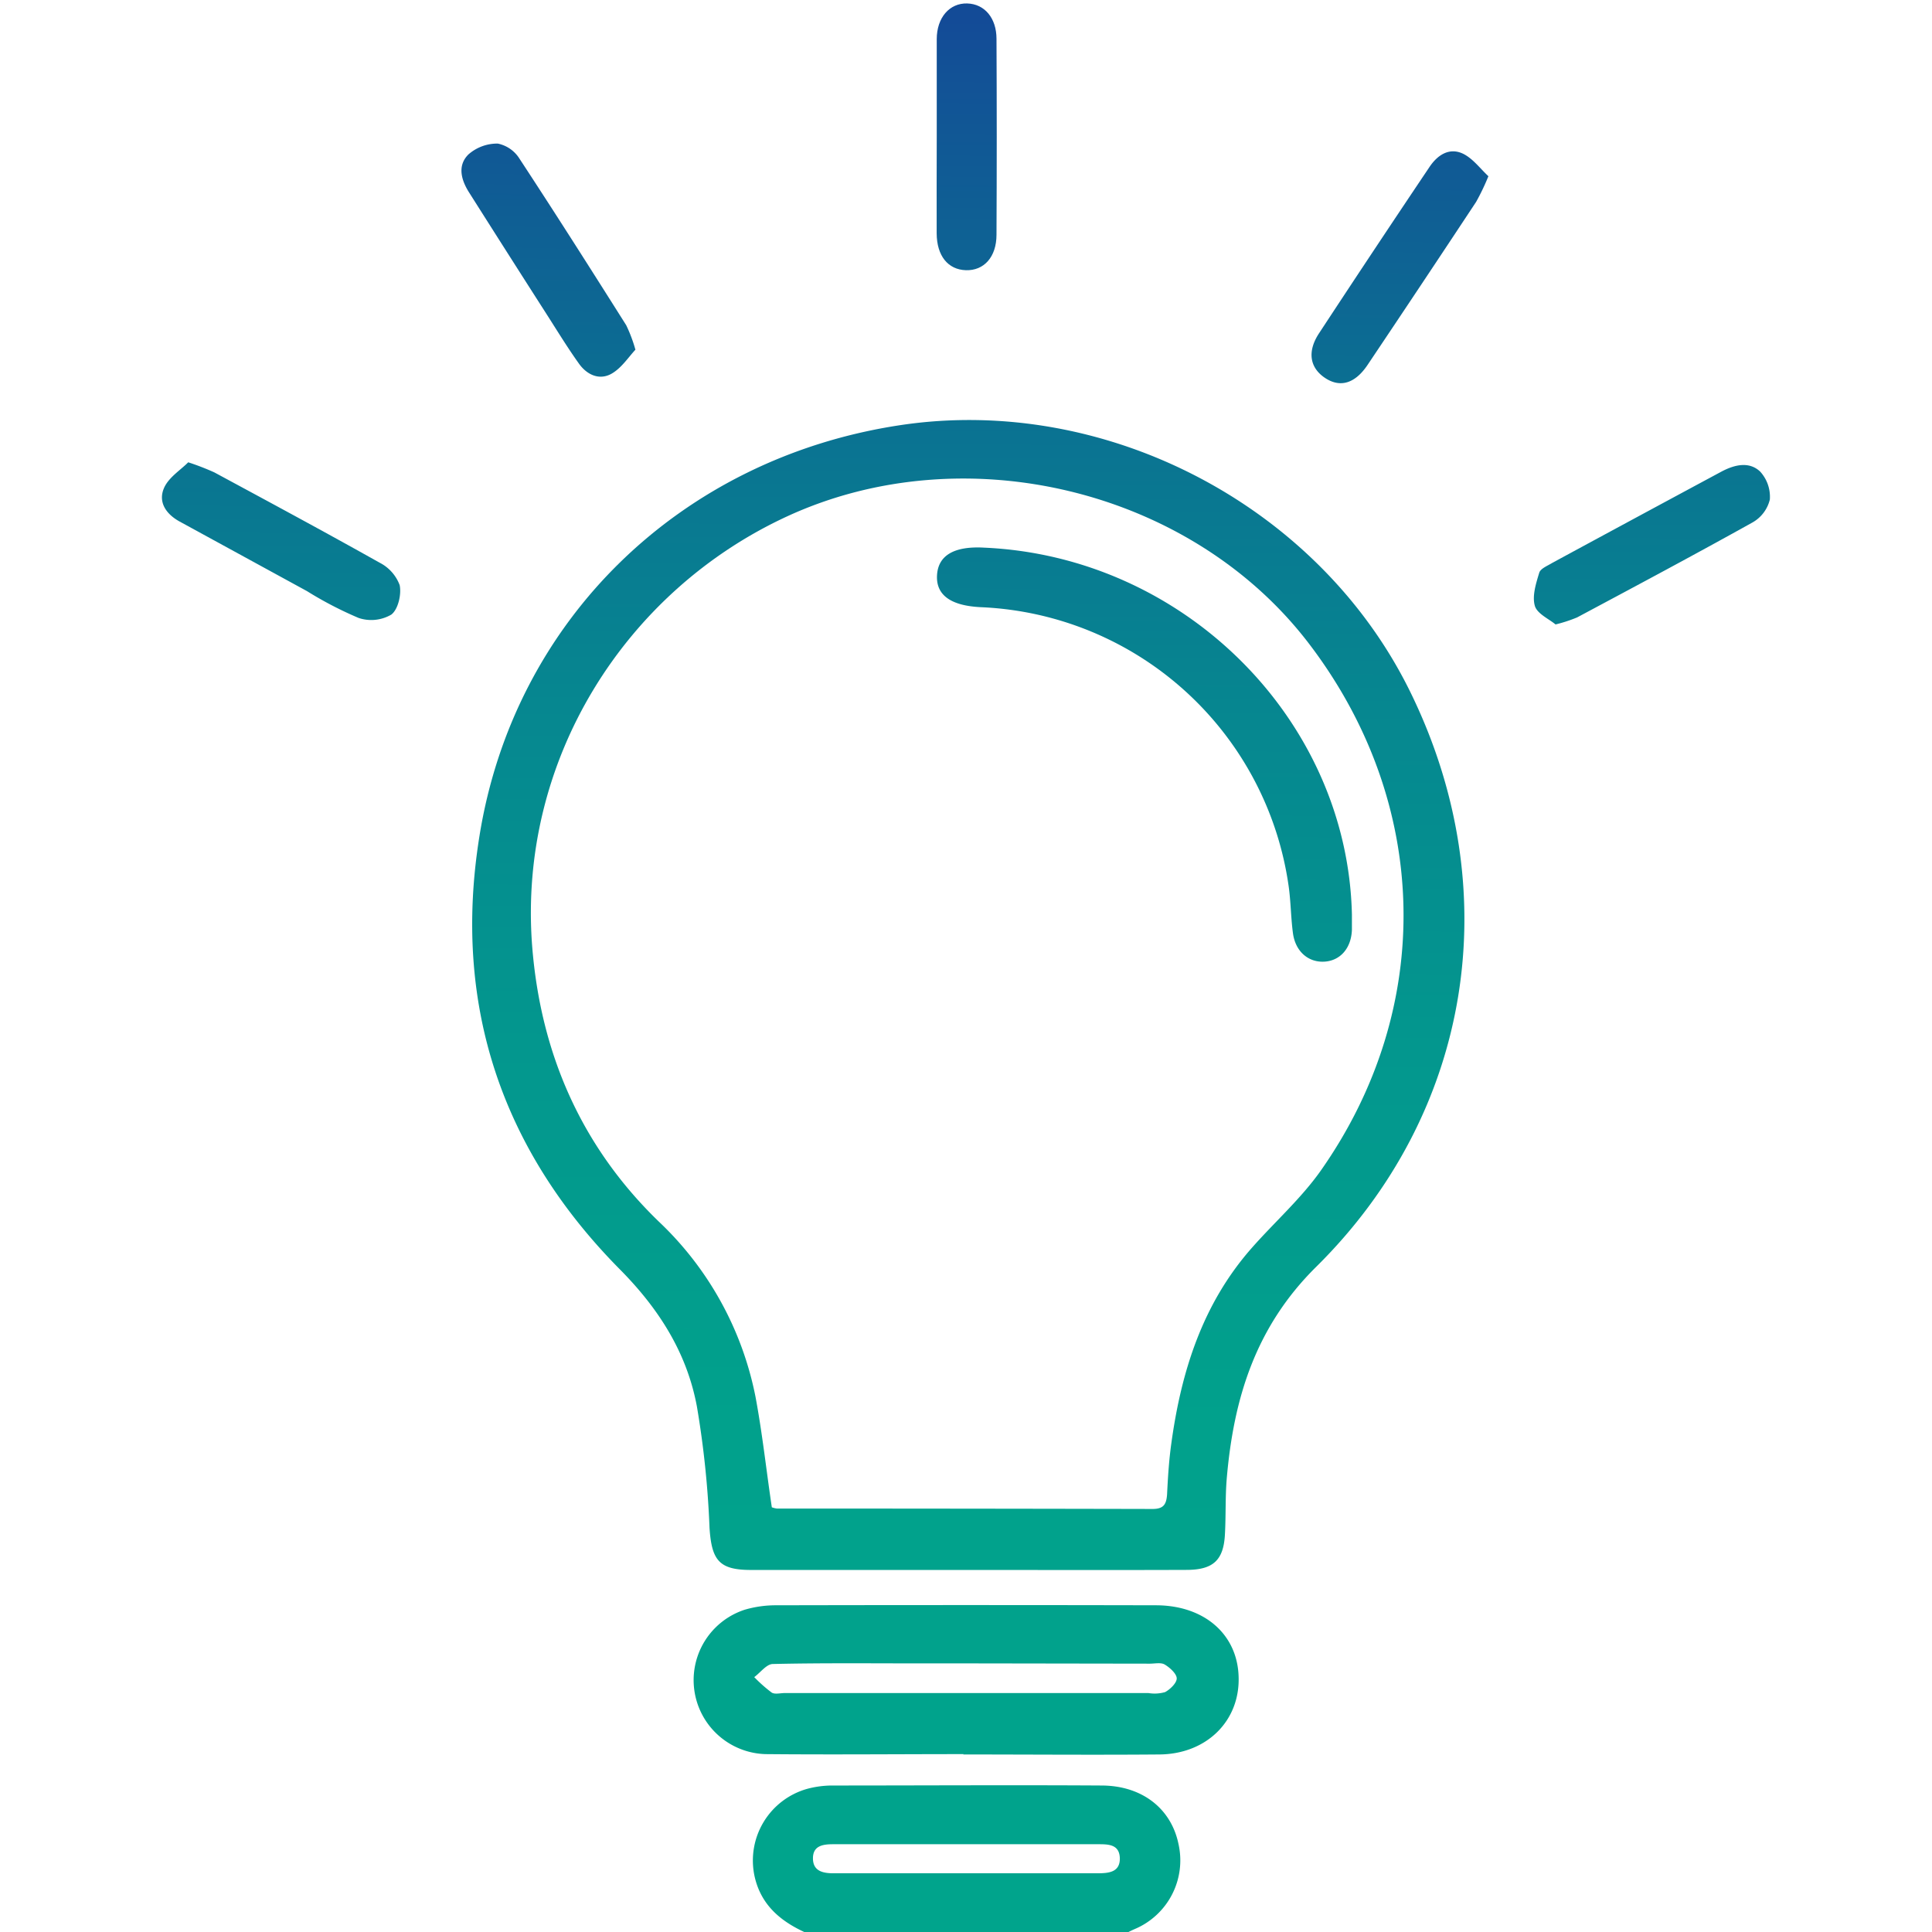
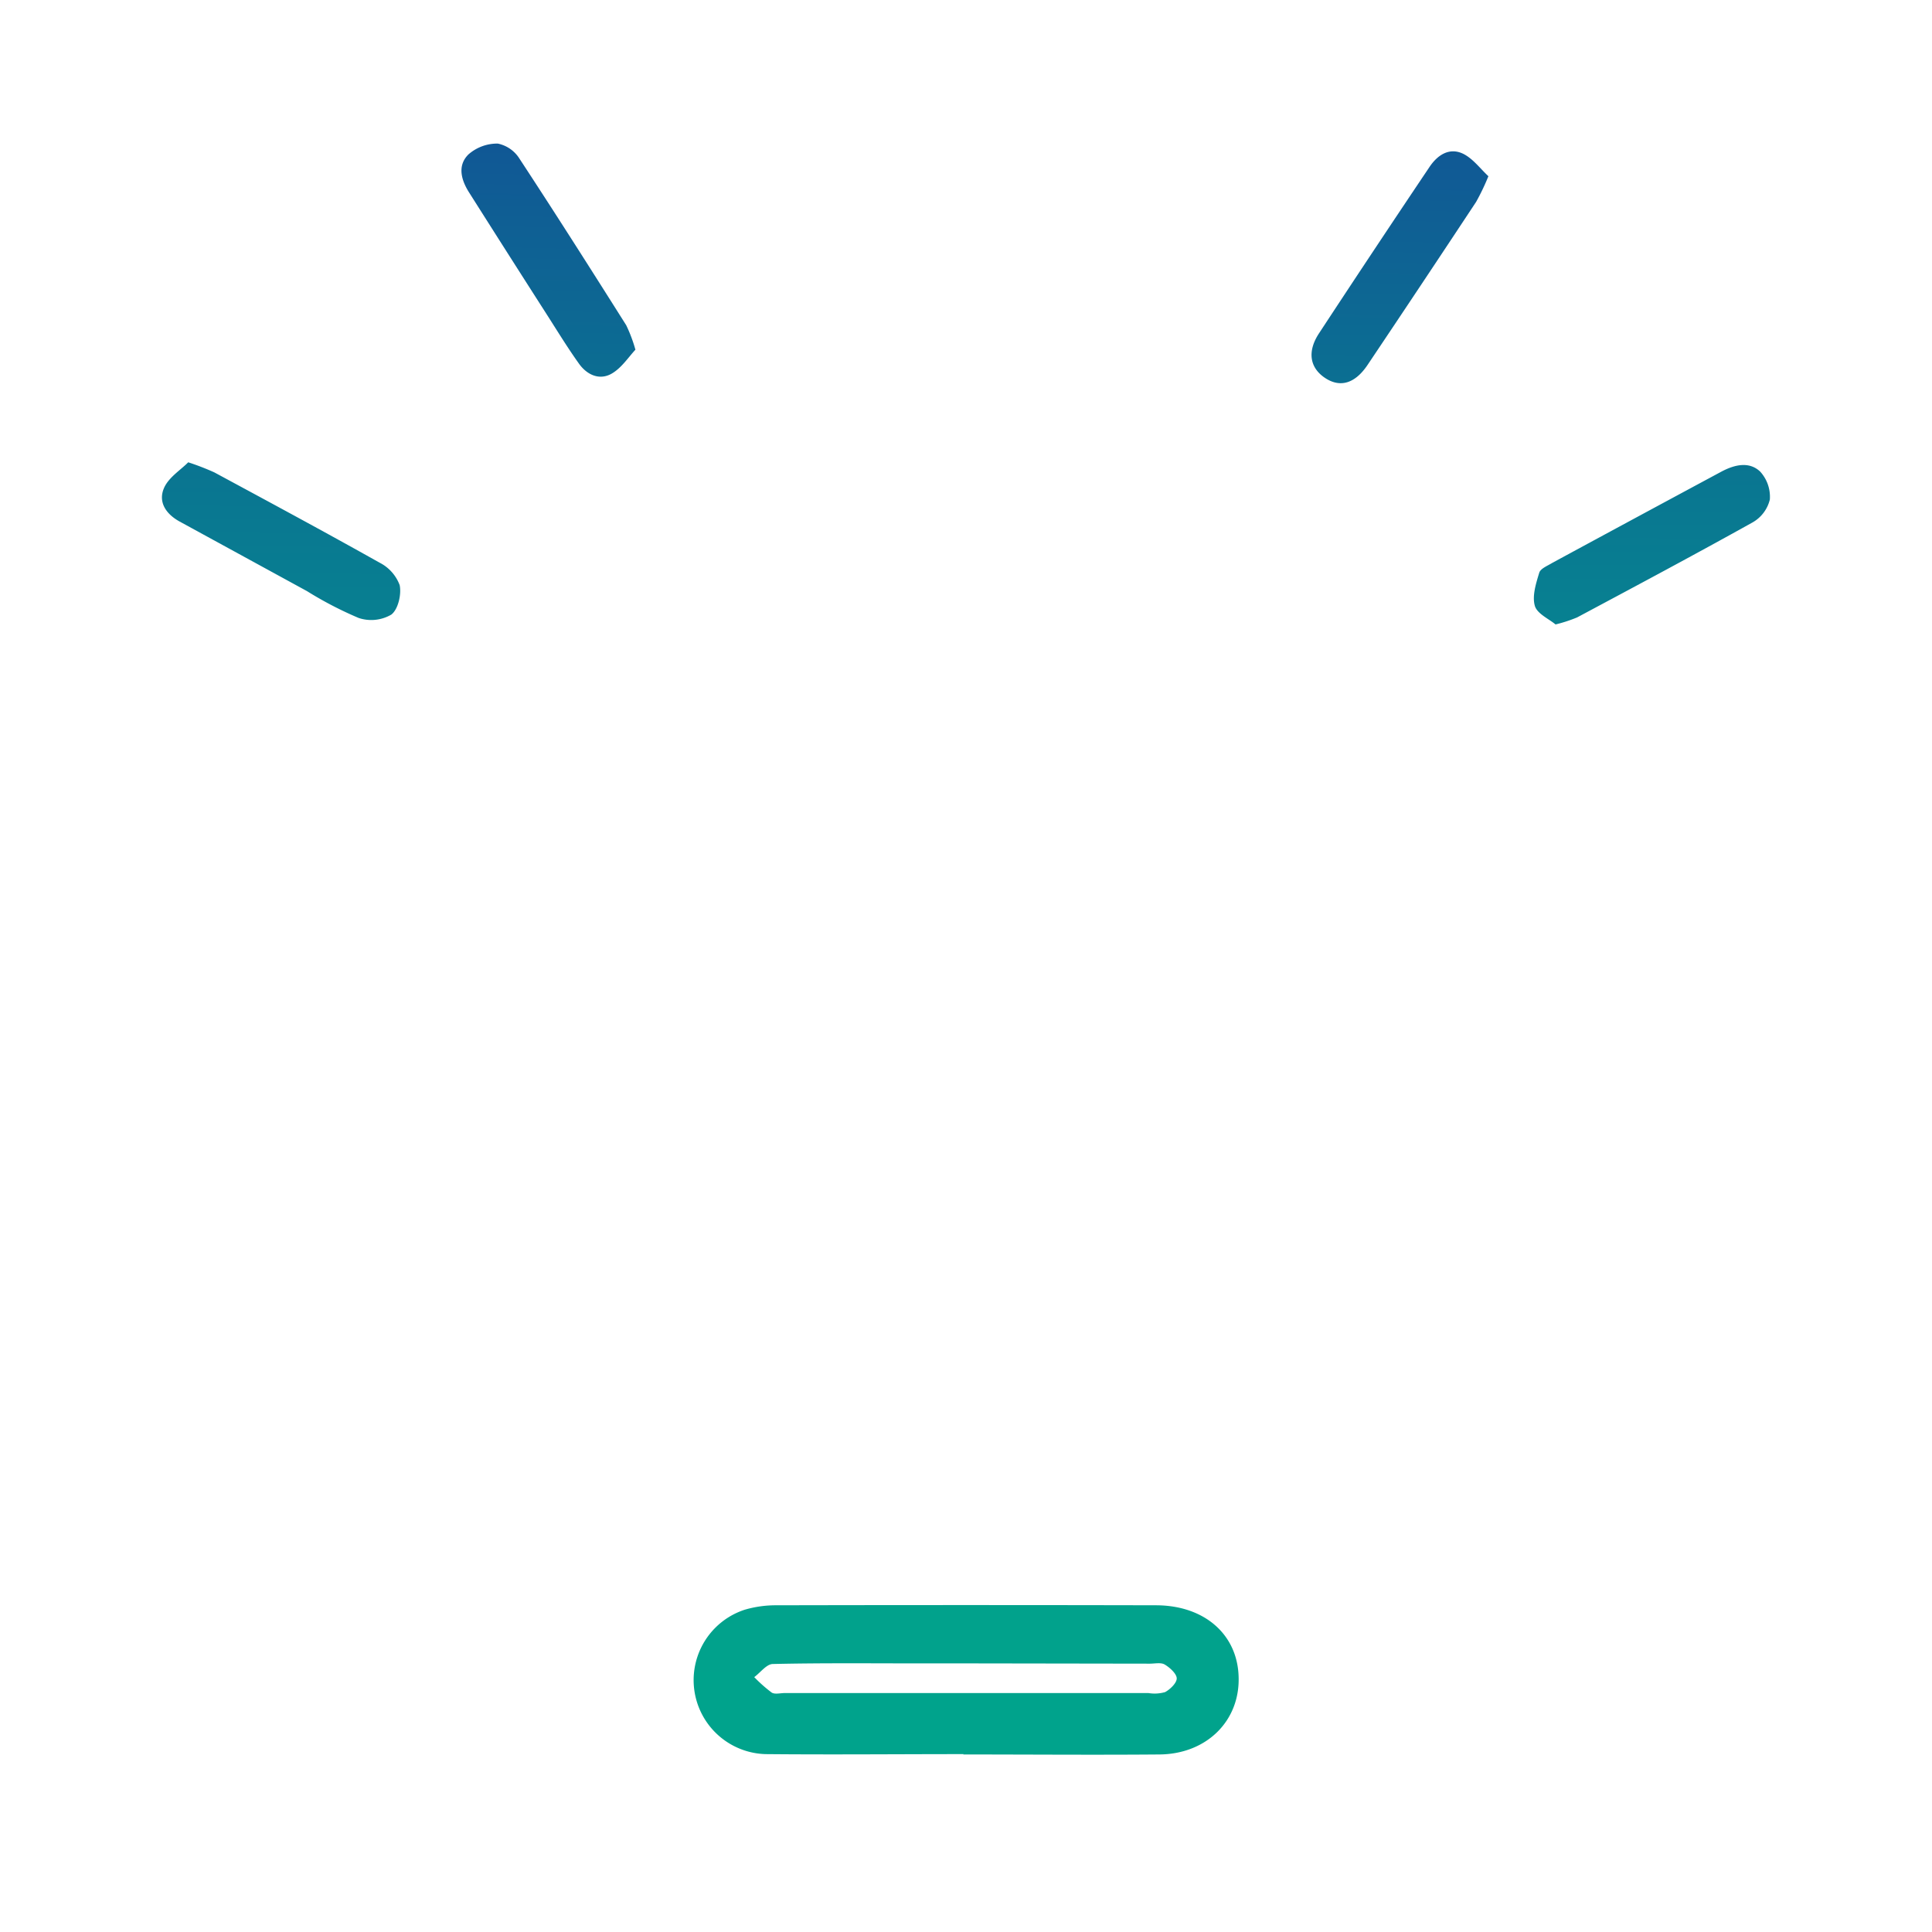
<svg xmlns="http://www.w3.org/2000/svg" xmlns:xlink="http://www.w3.org/1999/xlink" id="Calque_1" data-name="Calque 1" viewBox="0 0 280 280">
  <defs>
    <style>.cls-1{fill:url(#Dégradé_sans_nom_3);}.cls-2{fill:url(#Dégradé_sans_nom_3-2);}.cls-3{fill:url(#Dégradé_sans_nom_3-3);}.cls-4{fill:url(#Dégradé_sans_nom_3-4);}.cls-5{fill:url(#Dégradé_sans_nom_3-5);}.cls-6{fill:url(#Dégradé_sans_nom_3-6);}.cls-7{fill:url(#Dégradé_sans_nom_3-7);}.cls-8{fill:url(#Dégradé_sans_nom_3-8);}.cls-9{fill:url(#Dégradé_sans_nom_3-9);}</style>
    <linearGradient id="Dégradé_sans_nom_3" x1="140.07" y1="278.56" x2="140.35" y2="4.29" gradientUnits="userSpaceOnUse">
      <stop offset="0" stop-color="#00a48c" />
      <stop offset="0.26" stop-color="#01a18c" />
      <stop offset="0.46" stop-color="#03978e" />
      <stop offset="0.64" stop-color="#068790" />
      <stop offset="0.81" stop-color="#0b6f92" />
      <stop offset="0.97" stop-color="#125296" />
      <stop offset="1" stop-color="#134b97" />
    </linearGradient>
    <linearGradient id="Dégradé_sans_nom_3-2" x1="139.67" y1="277.79" x2="141.01" y2="3.58" xlink:href="#Dégradé_sans_nom_3" />
    <linearGradient id="Dégradé_sans_nom_3-3" x1="140.27" y1="277.85" x2="138.77" y2="3.2" xlink:href="#Dégradé_sans_nom_3" />
    <linearGradient id="Dégradé_sans_nom_3-4" x1="73.95" y1="278.84" x2="80.23" y2="4.27" xlink:href="#Dégradé_sans_nom_3" />
    <linearGradient id="Dégradé_sans_nom_3-5" x1="138.04" y1="278.46" x2="140.24" y2="2.9" xlink:href="#Dégradé_sans_nom_3" />
    <linearGradient id="Dégradé_sans_nom_3-6" x1="238.63" y1="279.45" x2="239.71" y2="2.95" xlink:href="#Dégradé_sans_nom_3" />
    <linearGradient id="Dégradé_sans_nom_3-7" x1="38.82" y1="277.84" x2="41.45" y2="5.17" xlink:href="#Dégradé_sans_nom_3" />
    <linearGradient id="Dégradé_sans_nom_3-8" x1="197.44" y1="278.5" x2="203.7" y2="3.25" xlink:href="#Dégradé_sans_nom_3" />
    <linearGradient id="Dégradé_sans_nom_3-9" x1="163.44" y1="279.34" x2="167.33" y2="5.45" xlink:href="#Dégradé_sans_nom_3" />
  </defs>
-   <path class="cls-1" d="M117.7,280.5c-4-1.64-7.32-4-8.34-8.56a10.79,10.79,0,0,1,7.67-12.7,14.25,14.25,0,0,1,3.5-.47c13,0,26.06-.08,39.08,0,5.92,0,10.14,3.36,11.19,8.5a10.8,10.8,0,0,1-6.34,12.3c-.65.28-1.27.62-1.9.93Zm22.7-13.22c-6.56,0-13.12,0-19.69,0-1.5,0-2.9.24-2.89,2.06s1.41,2.14,2.91,2.15H159c1.63,0,3.38-.11,3.29-2.27-.1-2-1.79-1.94-3.31-1.94Z" />
-   <path class="cls-2" d="M140,227.53q-15.58,0-31.17,0c-4.63,0-5.69-1.42-6-6.09a136.17,136.17,0,0,0-1.83-17.6c-1.45-7.79-5.51-14.17-11.18-19.89-17.22-17.4-24.22-38.48-20.35-62.68,5-31.5,29.27-54.89,61.05-59.66,29.88-4.48,60.86,11.82,74,38.94,13.9,28.6,8.84,60.72-13.79,83.07-8.75,8.66-11.94,19-12.94,30.65-.23,2.72-.11,5.47-.27,8.19-.21,3.63-1.69,5-5.34,5.06C161.48,227.56,150.73,227.53,140,227.53Zm-28.11-9.07a3.22,3.22,0,0,0,.71.17q27.23,0,54.43.06c1.59,0,2-.64,2.11-2.08.12-2.46.27-4.92.61-7.36,1.43-10.46,4.51-20.26,11.65-28.37,3.31-3.76,7.13-7.14,10-11.2,16.64-23.65,15.9-53.29-1.65-76.34-17.1-22.47-50-30.35-75.68-18.5-23.47,10.83-39,35.3-36.95,62.22,1.22,15.63,7.15,29.15,18.38,40a47.59,47.59,0,0,1,14,25.41C110.49,207.76,111.06,213.1,111.86,218.46Z" />
  <path class="cls-3" d="M139.65,254.22c-9.57,0-19.14.09-28.71,0a10.73,10.73,0,0,1-3-20.93,16,16,0,0,1,4.57-.64q27.49-.06,55,0c7.06,0,11.84,4.24,12,10.38.2,6.36-4.62,11.18-11.47,11.24-9.48.08-19,0-28.44,0Zm.49-13.15h-7.37c-6.92,0-13.84-.07-20.76.09-.91,0-1.8,1.24-2.7,1.9a21.24,21.24,0,0,0,2.53,2.24c.46.29,1.25.07,1.89.07h52.71a5.5,5.5,0,0,0,2.42-.14c.75-.41,1.7-1.34,1.68-2s-1-1.56-1.75-2c-.55-.32-1.42-.12-2.15-.12Z" />
  <path class="cls-4" d="M92.09,50.68c-1,1.08-2,2.62-3.39,3.44-1.79,1.06-3.62.22-4.78-1.4-1.69-2.36-3.21-4.86-4.78-7.31Q73.54,36.67,68,27.92c-1.17-1.83-1.74-3.92-.12-5.53a6.31,6.31,0,0,1,4.27-1.58A4.86,4.86,0,0,1,75.29,23c5.25,8,10.37,16.06,15.47,24.14A21.65,21.65,0,0,1,92.09,50.68Z" />
-   <path class="cls-5" d="M135.76,19.89c0-4.74,0-9.47,0-14.21,0-3.15,1.87-5.25,4.41-5.18s4.24,2.13,4.25,5.1q.07,14.22,0,28.42c0,3.23-1.82,5.22-4.43,5.14s-4.22-2.09-4.24-5.33C135.73,29.18,135.76,24.54,135.76,19.89Z" />
  <path class="cls-6" d="M225.44,90.5c-.95-.8-2.67-1.55-3-2.7-.41-1.44.17-3.25.64-4.8.2-.62,1.21-1,1.92-1.44q12.24-6.63,24.5-13.22c1.89-1,4-1.5,5.59,0a5.41,5.41,0,0,1,1.41,4.05A5.23,5.23,0,0,1,254,75.71c-8.42,4.69-16.93,9.23-25.43,13.77A21.07,21.07,0,0,1,225.44,90.5Z" />
  <path class="cls-7" d="M27.28,67a37.09,37.09,0,0,1,3.78,1.46c8,4.32,16,8.62,23.94,13.08a6,6,0,0,1,2.92,3.25c.29,1.35-.23,3.56-1.22,4.29a5.76,5.76,0,0,1-4.72.48,53.82,53.82,0,0,1-7.49-3.89L26.06,75.6c-2-1.09-3.21-2.85-2.26-4.94C24.49,69.16,26.17,68.12,27.28,67Z" />
  <path class="cls-8" d="M215.71,25.54a33.47,33.47,0,0,1-1.78,3.72Q206.1,41.11,198.19,52.9c-1.83,2.72-4,3.33-6.19,1.85s-2.57-3.83-.82-6.47q7.95-12.11,16-24.09c1.16-1.73,2.87-2.87,4.88-1.9C213.48,23,214.48,24.39,215.71,25.54Z" />
-   <path class="cls-9" d="M195.93,132.55c0,.73,0,1.46,0,2.19-.09,2.68-1.69,4.5-4,4.63s-4.2-1.47-4.55-4.15c-.3-2.25-.3-4.54-.62-6.79A47.08,47.08,0,0,0,142.2,88c-4.41-.2-6.56-1.76-6.4-4.63s2.47-4.25,6.84-4C171.64,80.65,195.3,104.31,195.93,132.55Z" />
</svg>